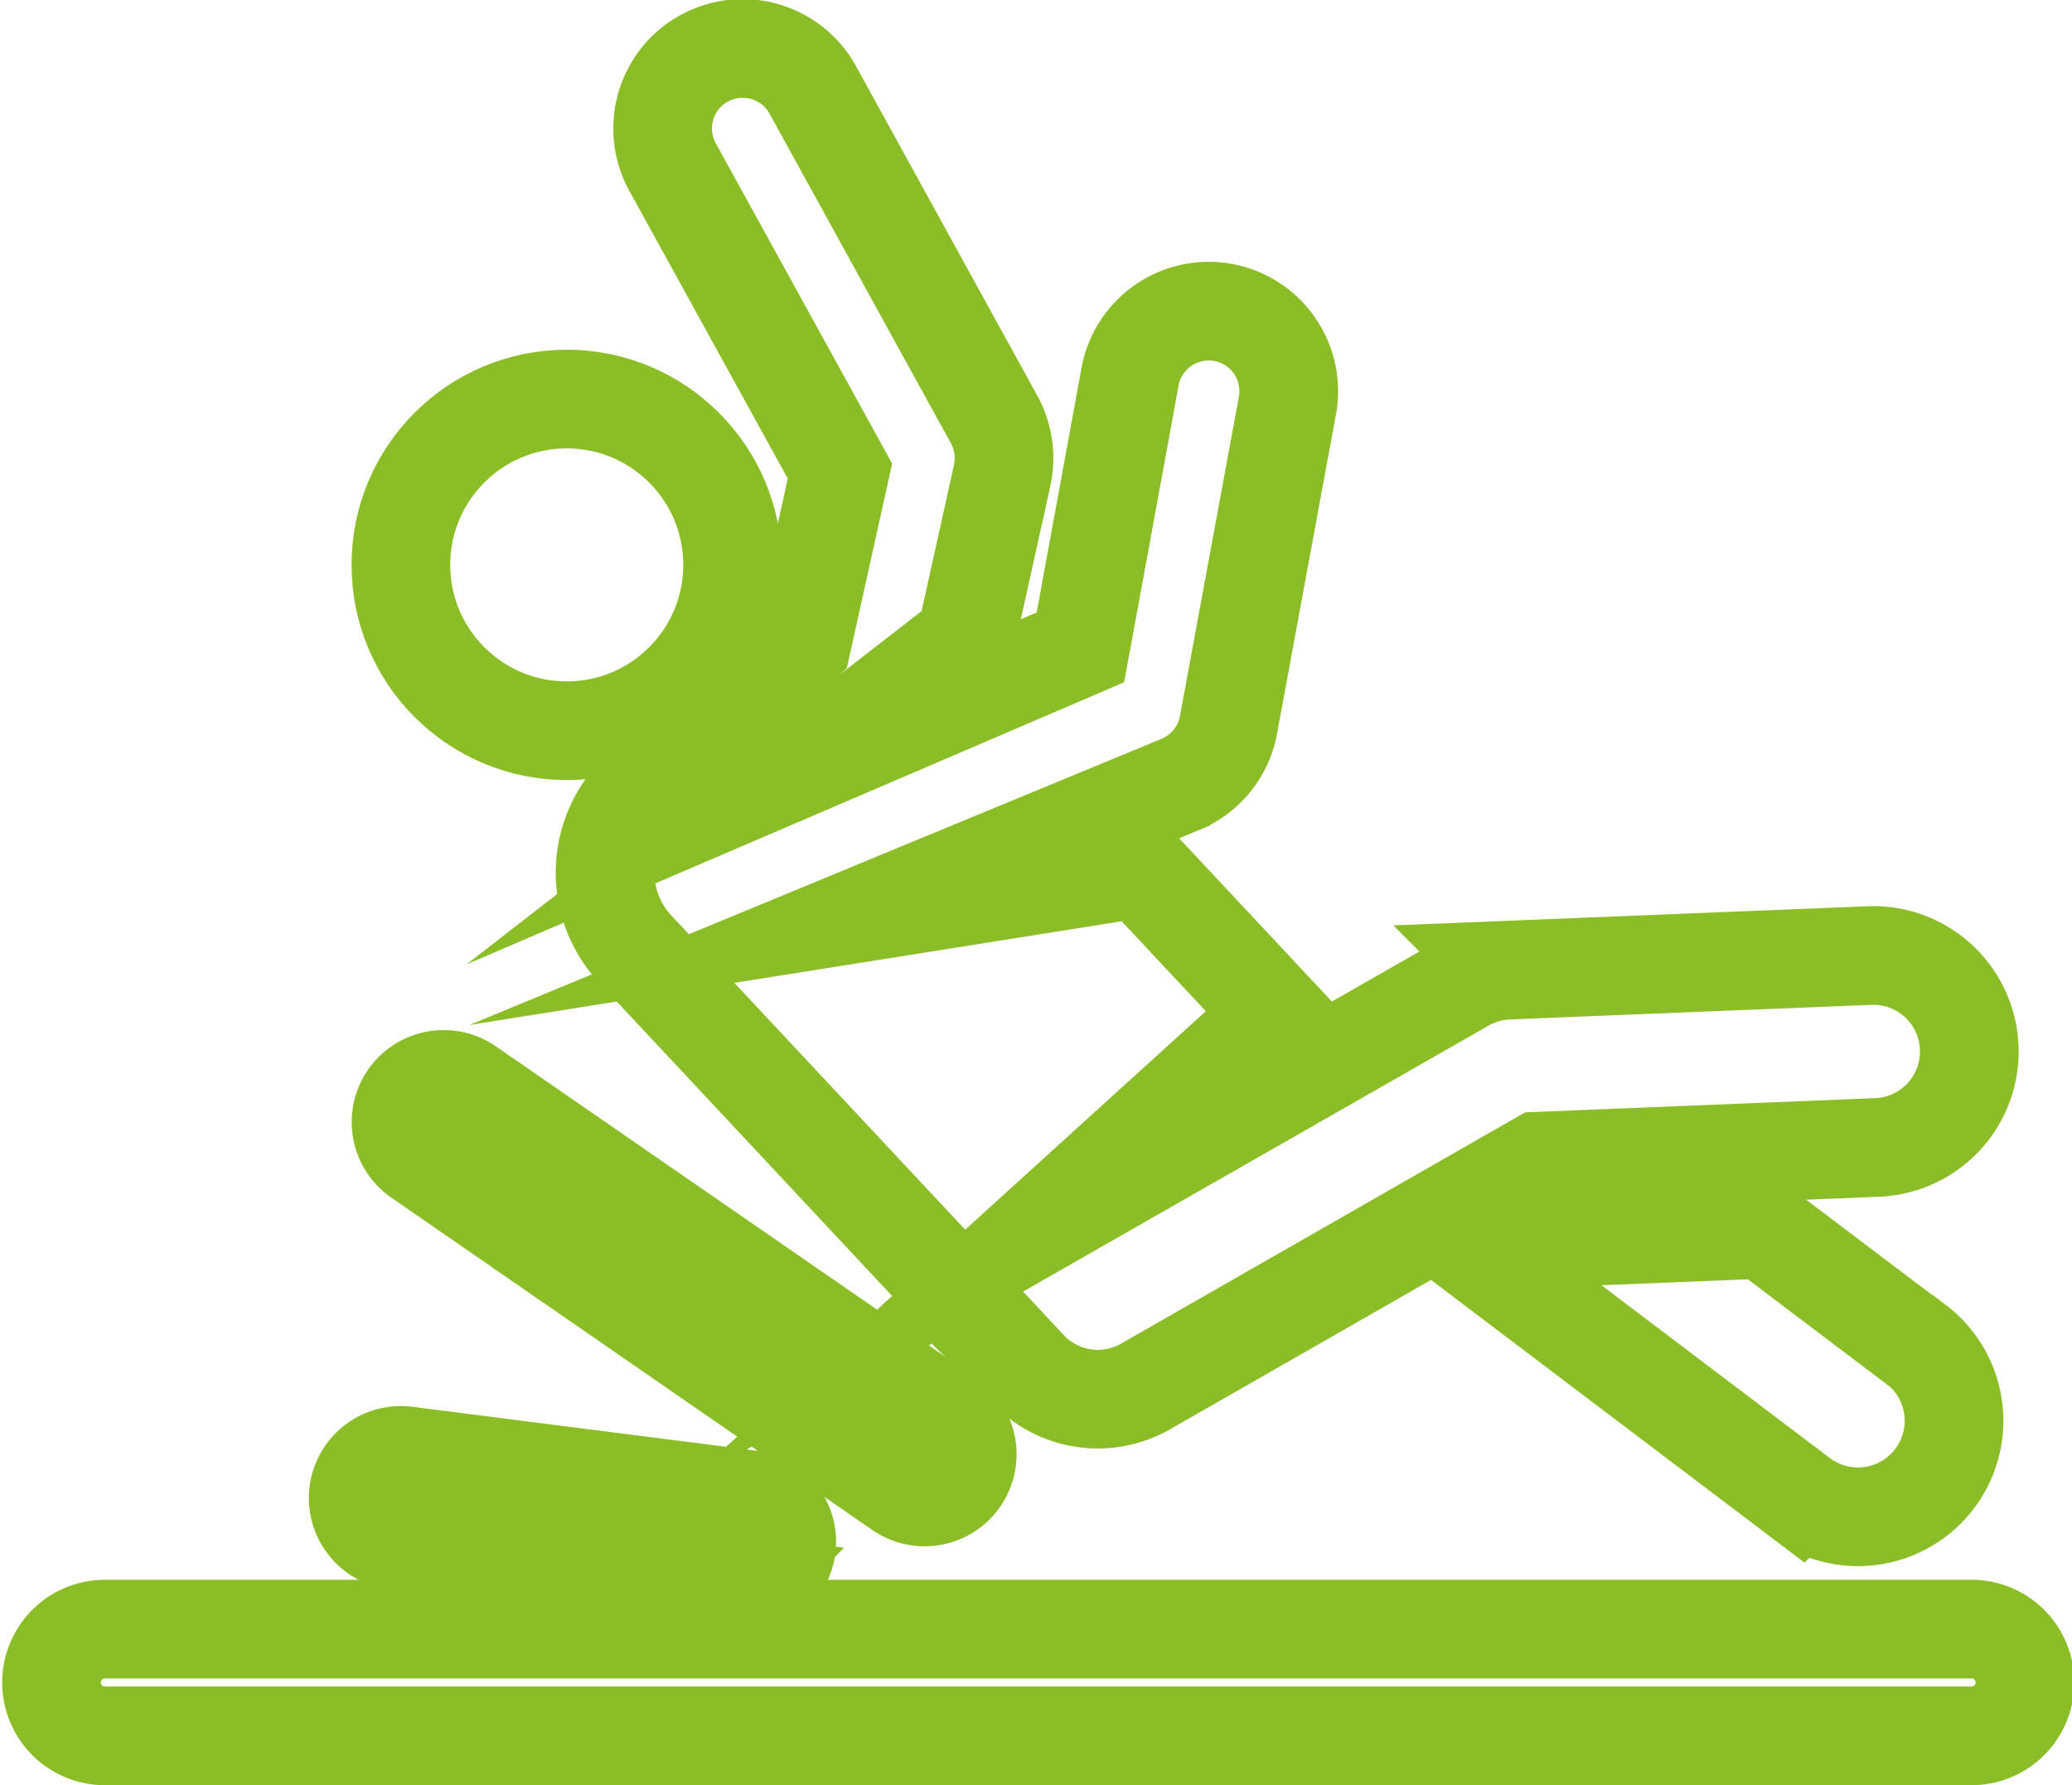
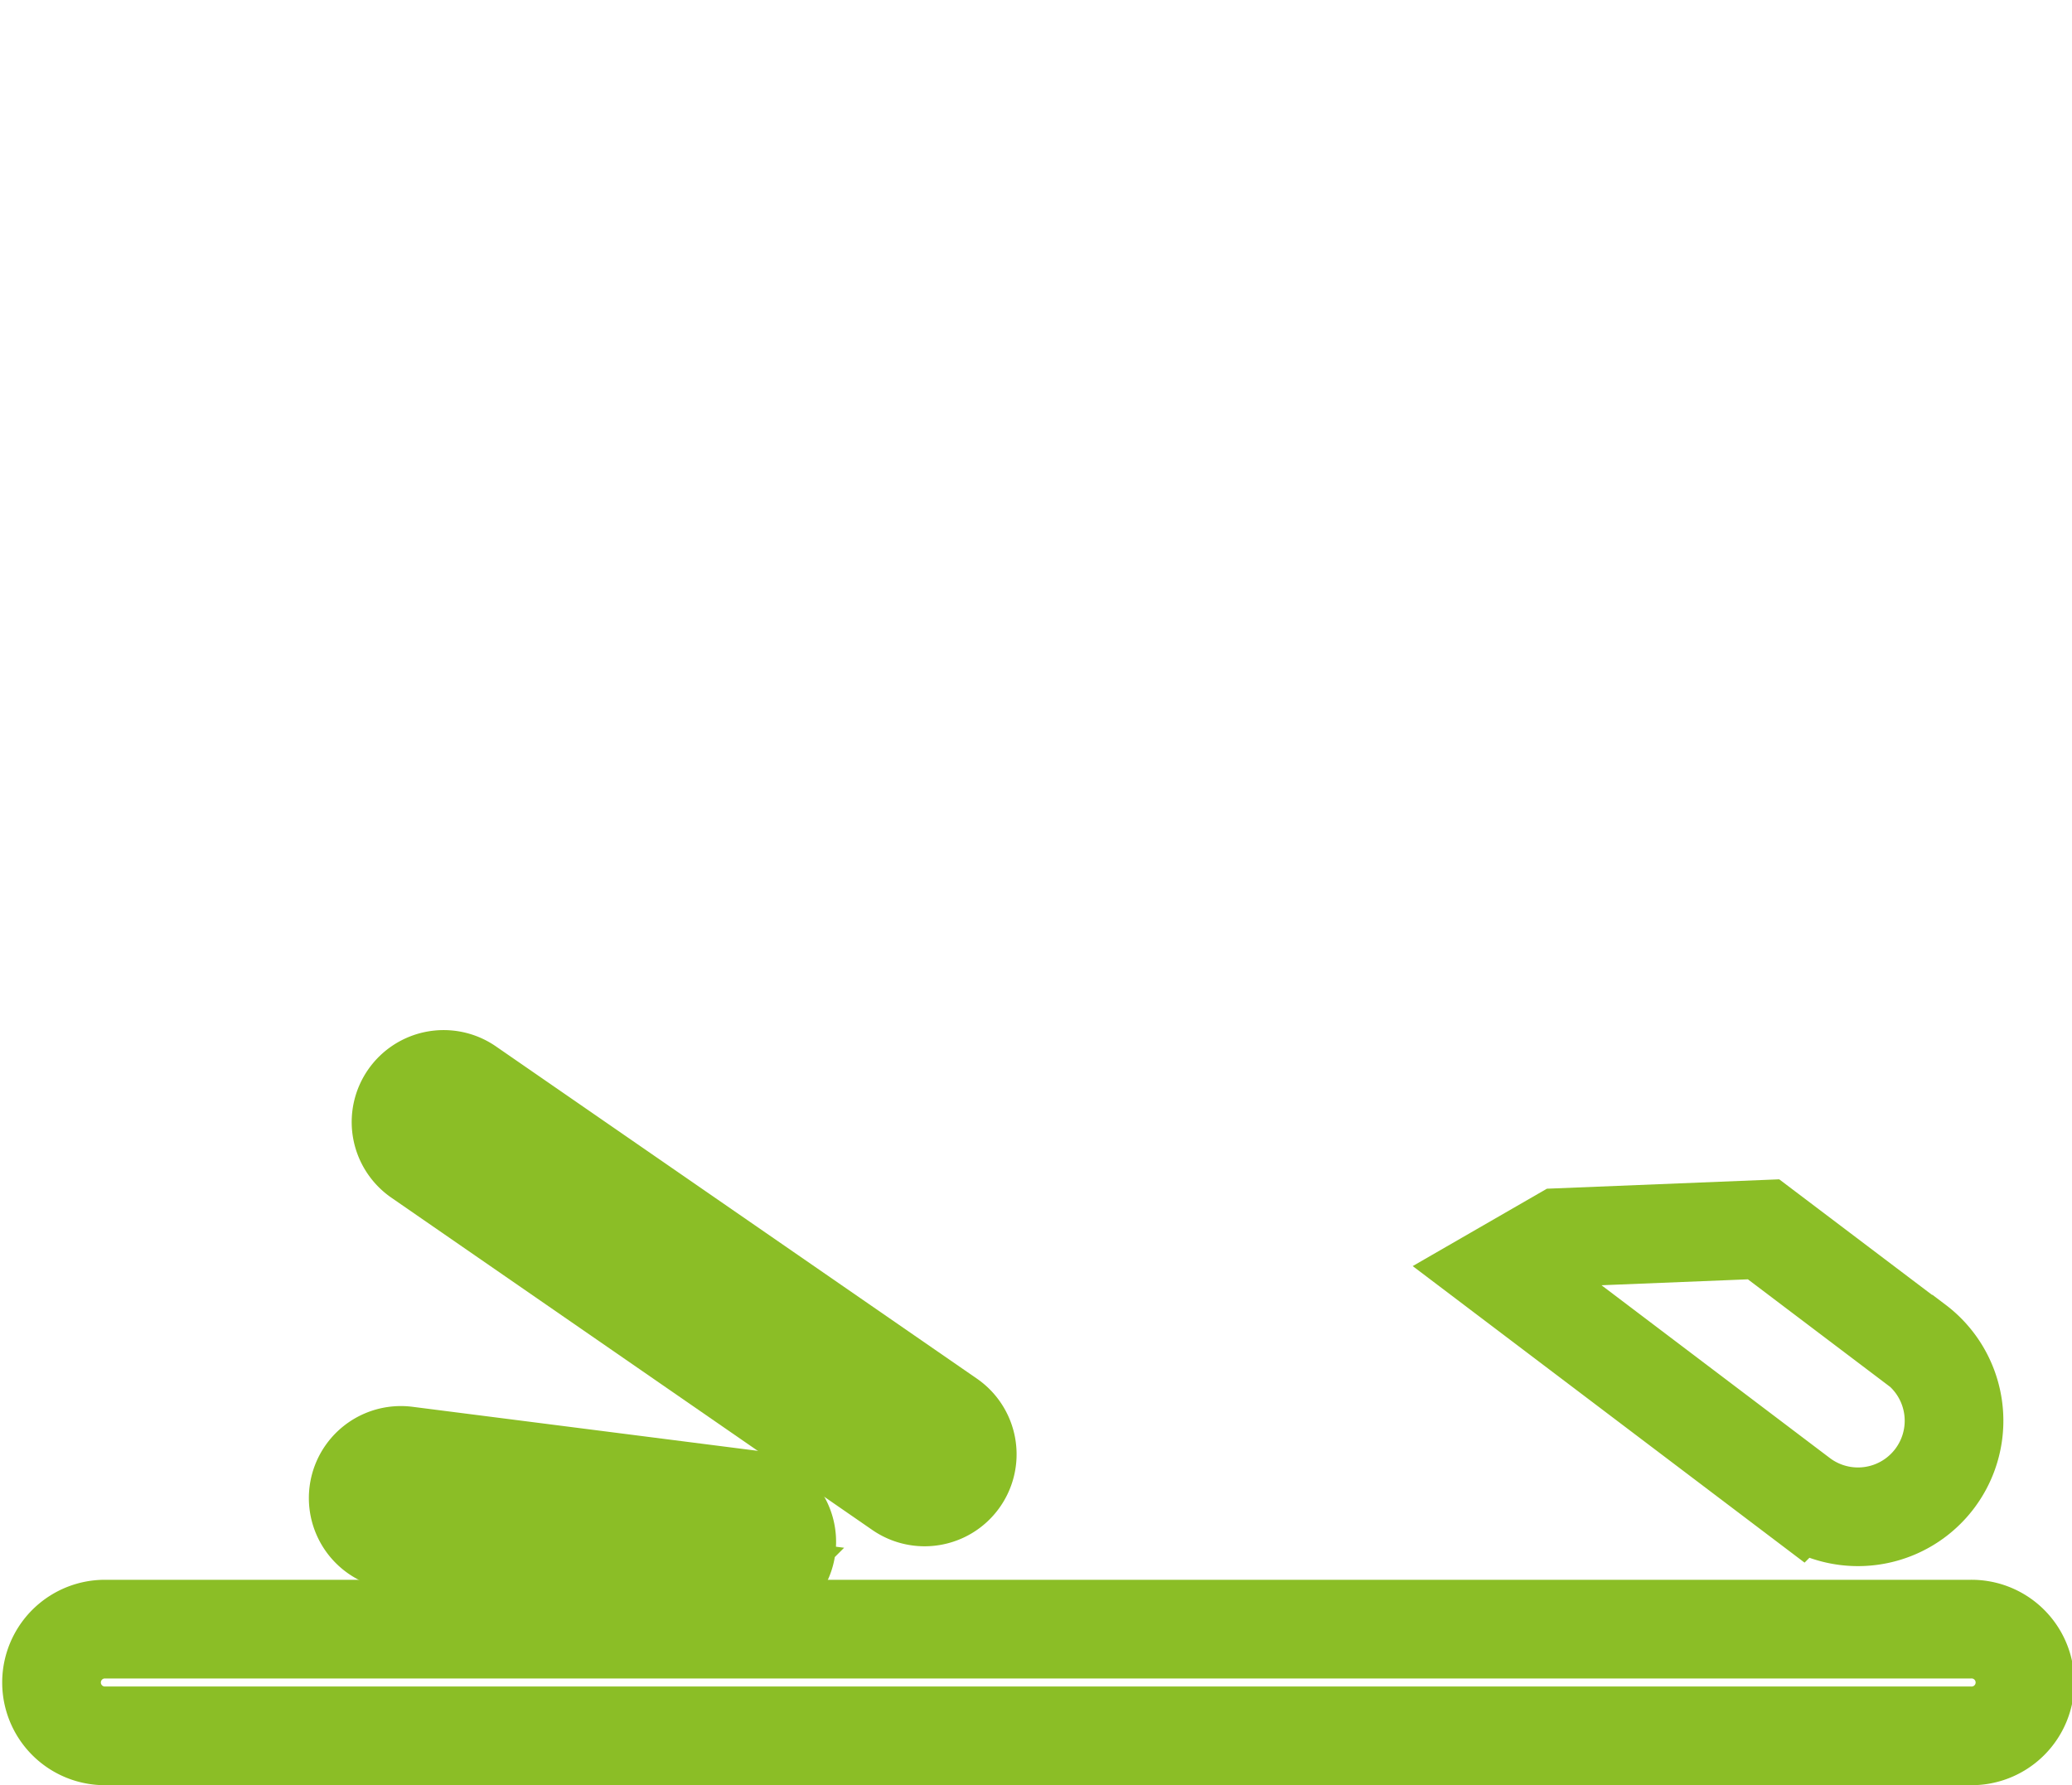
<svg xmlns="http://www.w3.org/2000/svg" width="21" height="18.095" viewBox="0 0 21 18.095">
  <g id="Group_25146" data-name="Group 25146" transform="translate(-1652.535 -1044.44)">
    <g id="Group_25145" data-name="Group 25145">
      <path id="Path_46325" data-name="Path 46325" d="M1671.948,1058.065l-1.539-1.164-2.053.083-.6.346,3.023,2.288a.973.973,0,0,0,1.174-1.553Z" fill="none" stroke="#8bbe26" stroke-miterlimit="10" stroke-width="1" />
-       <circle id="Ellipse_17" data-name="Ellipse 17" cx="1.681" cy="1.681" r="1.681" transform="translate(1656.598 1048.485)" fill="none" stroke="#8bbe26" stroke-miterlimit="10" stroke-width="1" />
-       <path id="Path_46326" data-name="Path 46326" d="M1661.048,1049.215l-.384,1.735s-1.214,1.111-1.639,1.508a1.136,1.136,0,0,0-.054,1.6l4.006,4.284h0a.975.975,0,0,0,1.168.152l3.99-2.284,3.425-.139a.973.973,0,0,0-.078-1.945l-3.664.148a.992.992,0,0,0-.444.128l-4.2,2.4h0l2.294-2.083-1.381-1.476-2.679.426,3.1-1.282h0a.811.811,0,0,0,.478-.6l.3-1.625.3-1.626a.811.811,0,0,0-1.595-.293h0c-.059.325-.444,2.423-.506,2.759h0l-2.834,1.216,1.674-1.3.367-1.659a.818.818,0,0,0-.081-.566l-1.836-3.337a.811.811,0,1,0-1.421.782Z" fill="none" stroke="#8bbe26" stroke-miterlimit="10" stroke-width="1" />
      <path id="Path_46327" data-name="Path 46327" d="M1672.494,1060.954h-18.919a.541.541,0,0,0,0,1.081h18.919a.541.541,0,1,0,0-1.081Z" fill="none" stroke="#8bbe26" stroke-miterlimit="10" stroke-width="1" />
      <path id="Path_46328" data-name="Path 46328" d="M1657.277,1055.458a.432.432,0,0,0-.491.711l4.874,3.368a.432.432,0,0,0,.492-.711Z" fill="none" stroke="#8bbe26" stroke-miterlimit="10" stroke-width="1" />
      <path id="Path_46329" data-name="Path 46329" d="M1656.543,1060.054l3.473.442a.432.432,0,1,0,.109-.857l-3.472-.443a.432.432,0,1,0-.11.858Z" fill="none" stroke="#8bbe26" stroke-miterlimit="10" stroke-width="1" />
    </g>
  </g>
</svg>